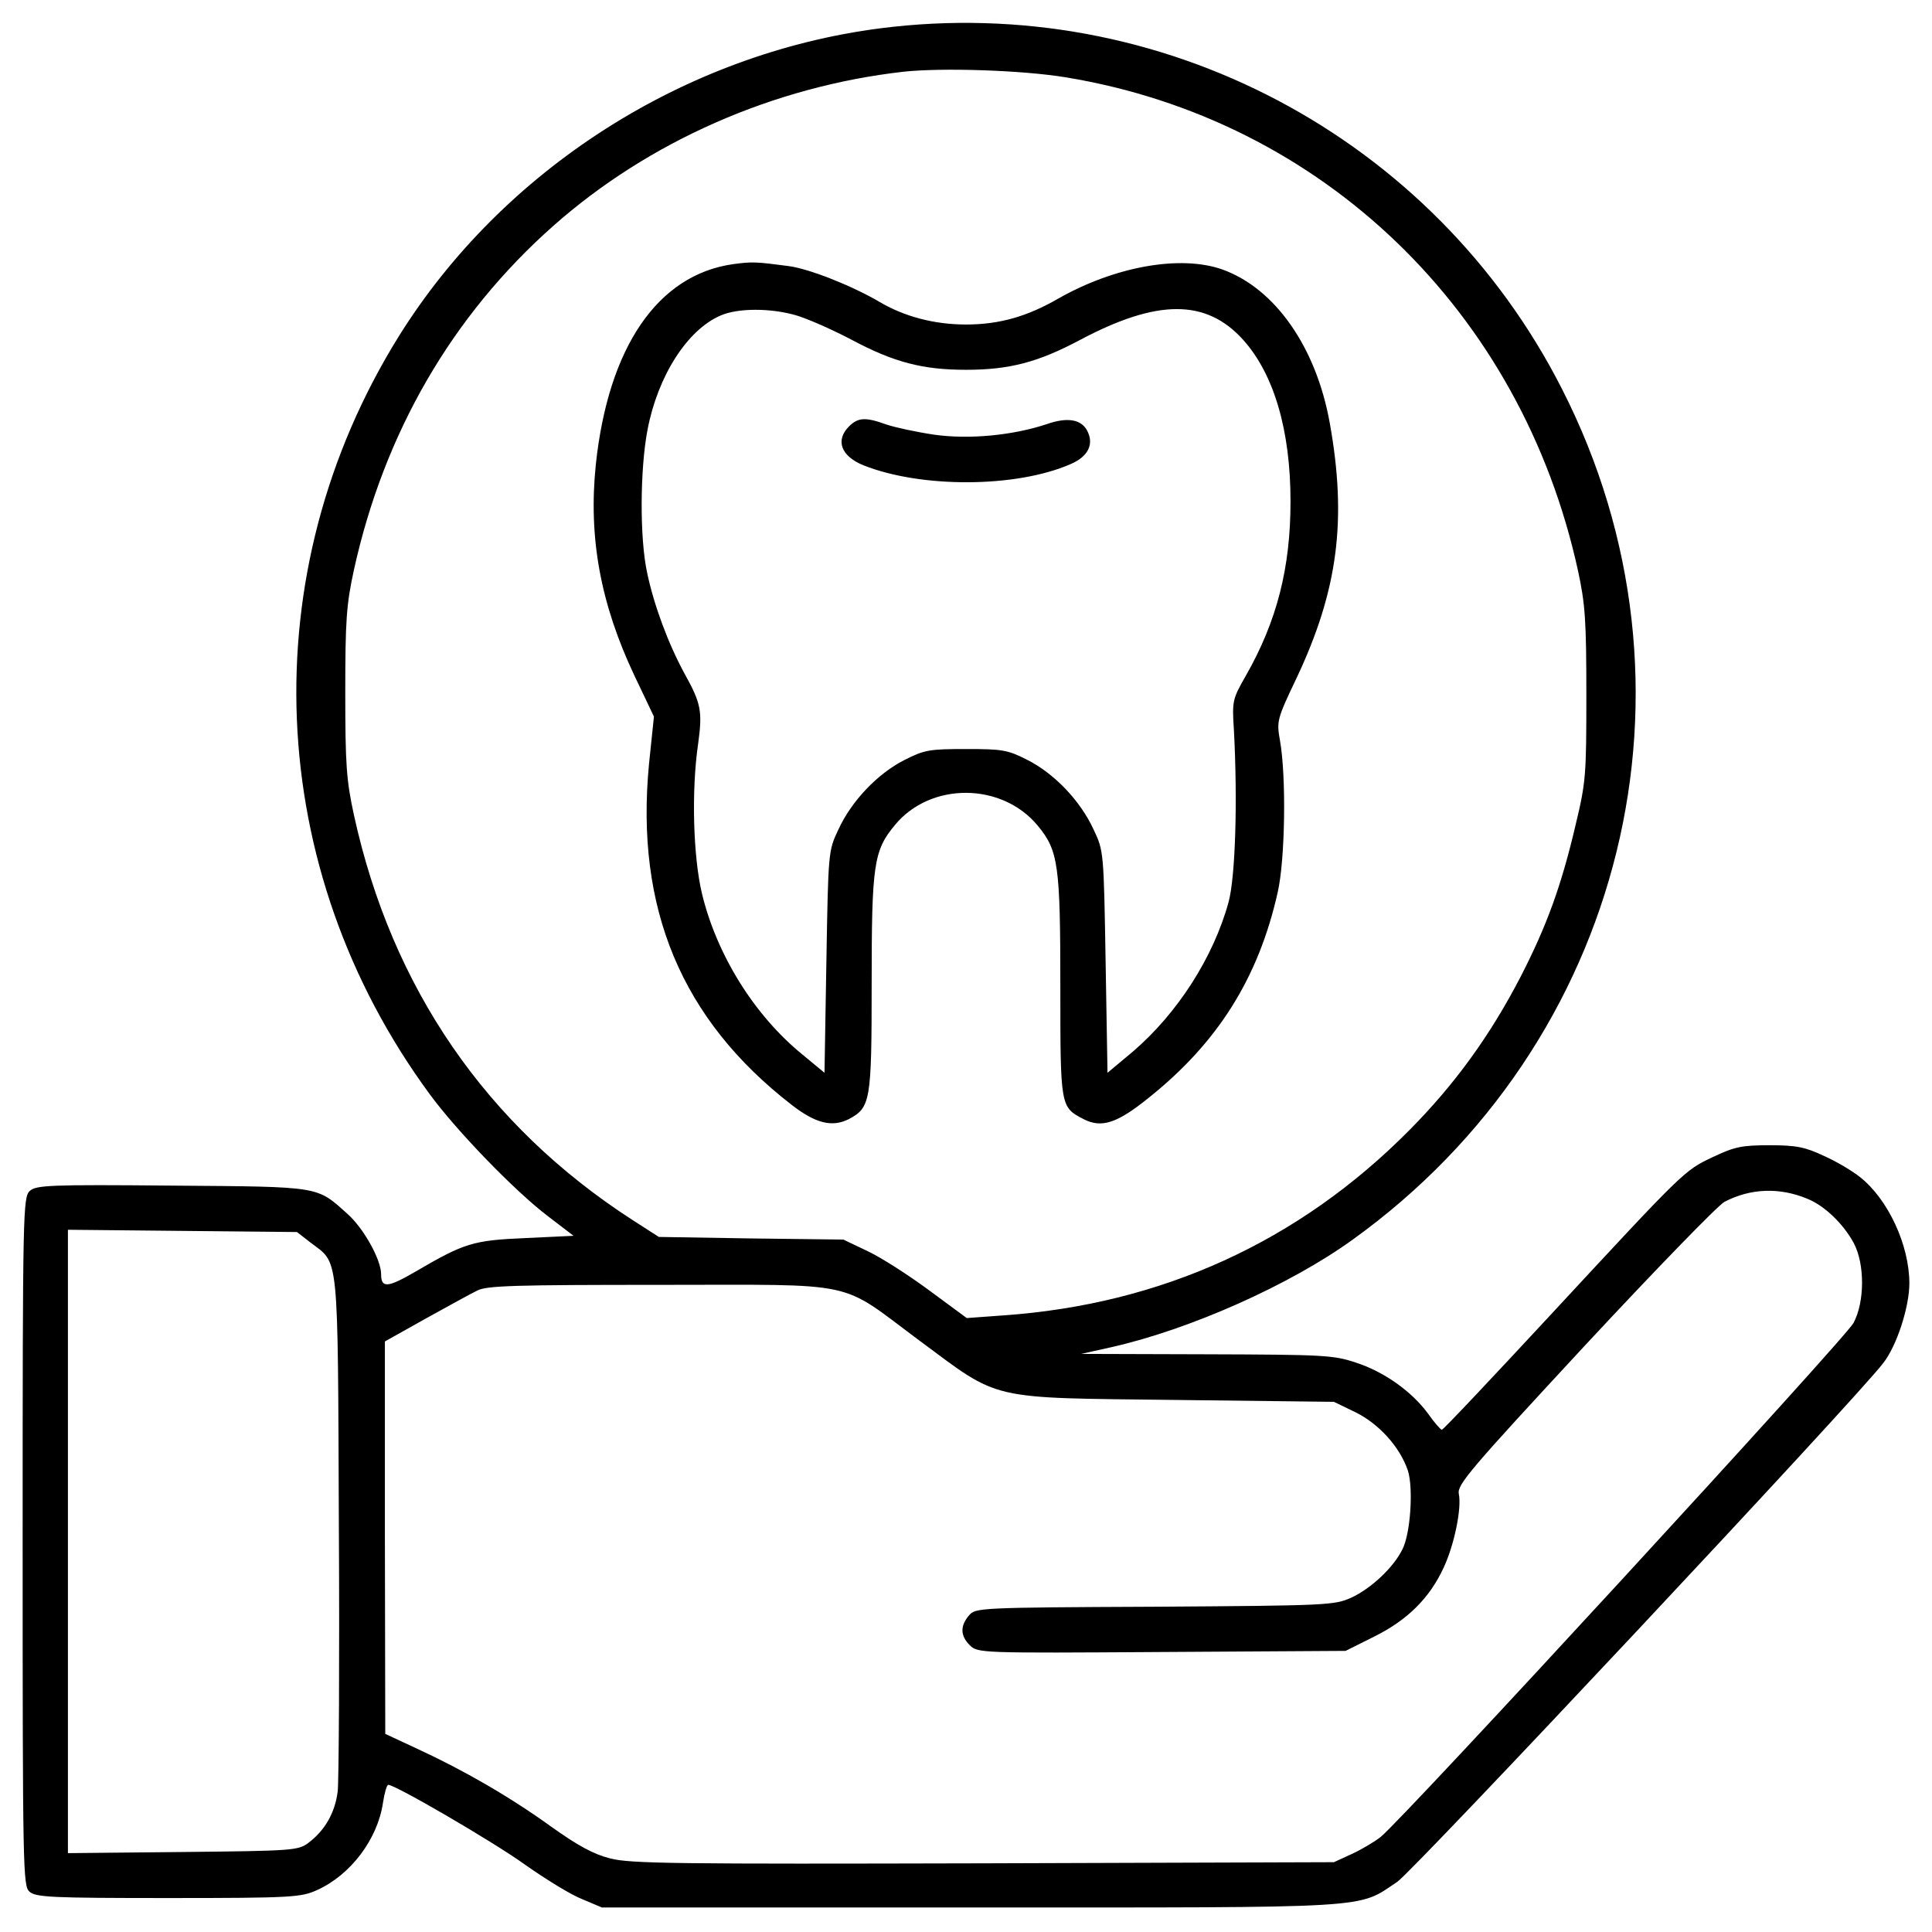
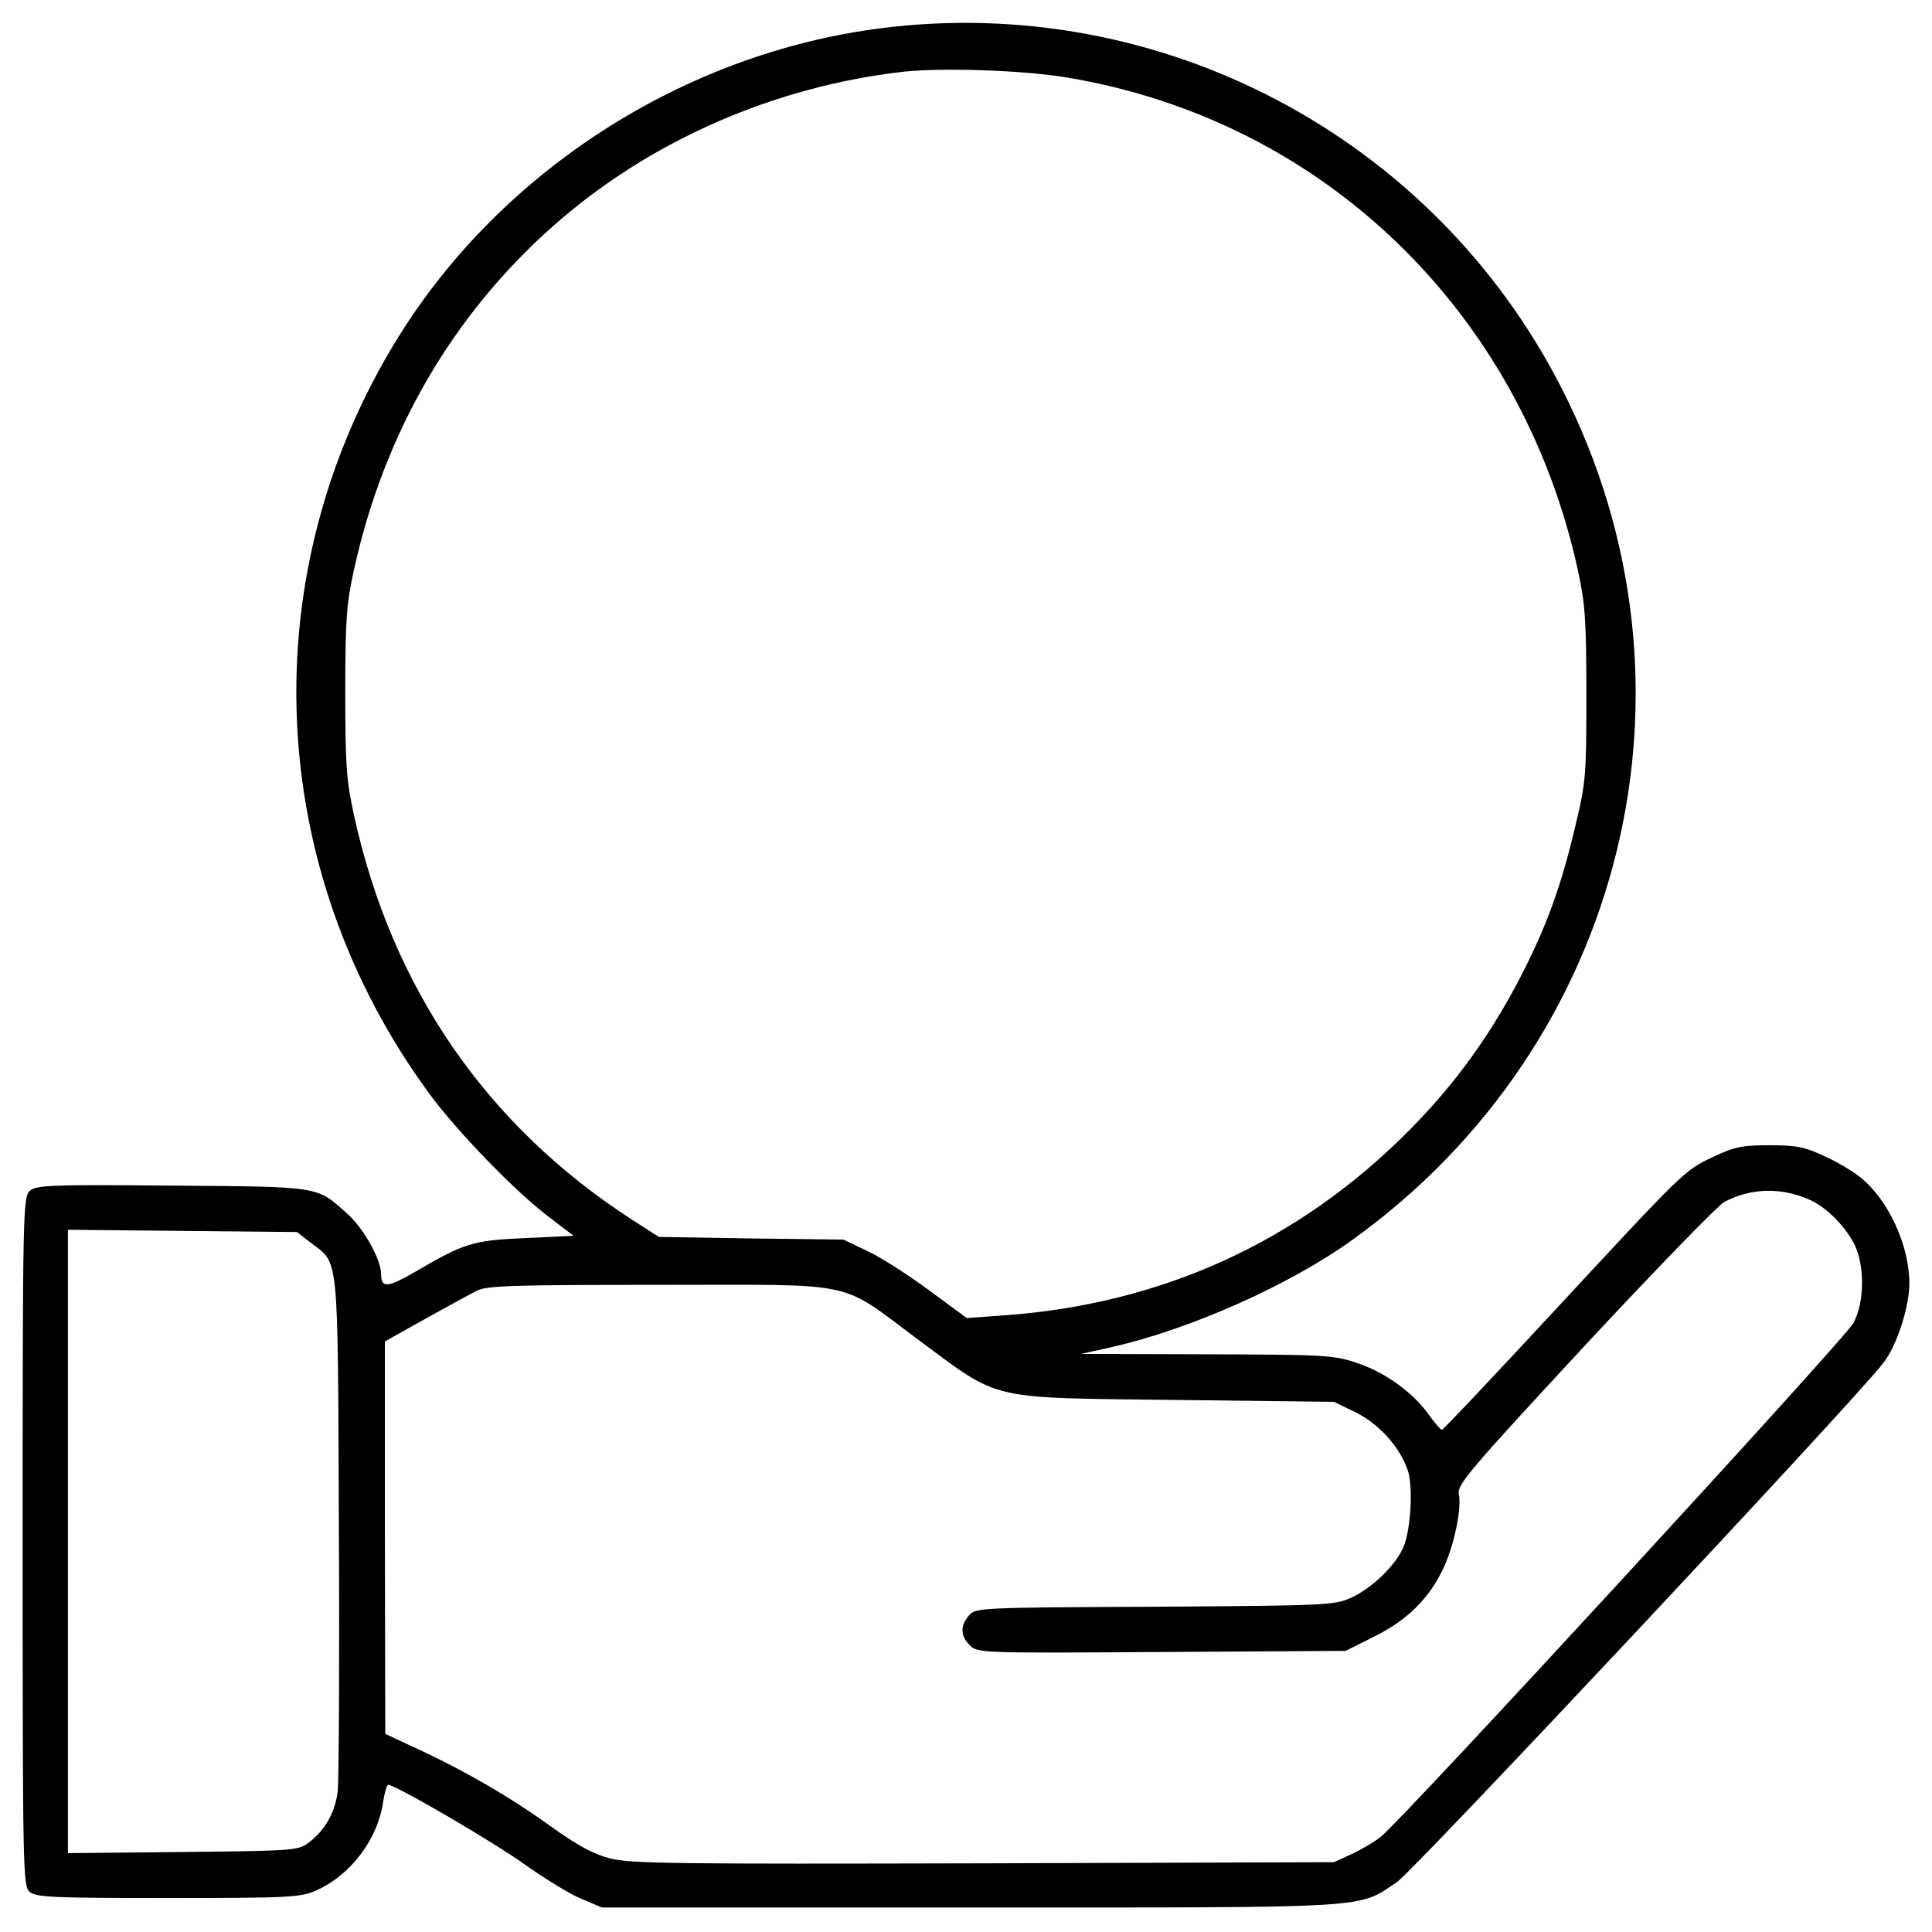
<svg xmlns="http://www.w3.org/2000/svg" version="1.0" width="512pt" height="512pt" viewBox="0 0 512 512" preserveAspectRatio="xMidYMid meet">
  <g transform="translate(0,512) scale(0.1,-0.1)" fill="#000000" stroke="none">
    <path d="M2333 5045 c-520 -67 -1001 -375 -1276 -816 -390 -627 -358 -1411 82 -2009 71 -97 226 -257 313 -323 l68 -52 -127 -6 c-140 -6 -162 -13 -292 -89 -74 -43 -91 -44 -91 -7 0 39 -46 121 -88 159 -84 75 -66 73 -466 76 -326 3 -360 1 -377 -14 -18 -17 -19 -49 -19 -929 0 -871 1 -913 18 -928 17 -15 57 -17 368 -17 329 0 352 2 394 21 89 40 161 135 175 232 4 26 10 47 14 47 19 0 280 -152 363 -212 54 -38 122 -80 151 -91 l52 -22 975 0 c1085 0 1025 -4 1133 68 43 29 1217 1281 1288 1375 36 46 69 149 69 211 0 101 -56 222 -130 281 -21 17 -65 43 -97 57 -49 23 -72 28 -143 28 -74 0 -93 -4 -150 -31 -77 -36 -76 -36 -434 -422 -154 -166 -282 -302 -285 -301 -3 0 -20 19 -36 42 -43 59 -117 112 -192 136 -59 20 -87 21 -396 22 l-332 1 81 18 c208 47 473 165 639 285 723 520 956 1468 554 2255 -340 668 -1064 1050 -1806 955z m492 -130 c680 -112 1207 -620 1357 -1308 19 -88 22 -132 22 -327 0 -212 -1 -232 -28 -344 -38 -163 -77 -270 -147 -406 -80 -154 -173 -283 -294 -405 -293 -296 -658 -462 -1077 -491 l-96 -7 -99 73 c-54 40 -127 87 -163 104 l-65 31 -244 3 -245 4 -70 45 c-387 250 -638 615 -738 1073 -20 92 -23 133 -23 325 0 192 3 233 23 325 80 363 260 674 529 912 252 223 583 369 928 408 103 11 315 4 430 -15z m1965 -2972 c45 -18 96 -67 123 -118 29 -55 29 -155 -1 -211 -20 -39 -1192 -1313 -1253 -1362 -15 -12 -50 -33 -76 -45 l-48 -22 -929 -3 c-811 -2 -936 -1 -989 13 -44 11 -86 34 -156 84 -111 80 -231 149 -354 206 l-86 40 -1 520 0 520 107 60 c60 33 121 67 138 75 25 13 101 15 485 15 535 0 469 14 687 -148 216 -160 177 -151 678 -157 l420 -5 58 -28 c62 -31 117 -92 138 -154 15 -47 7 -169 -15 -210 -24 -48 -83 -103 -135 -127 -45 -20 -61 -21 -521 -24 -468 -2 -475 -3 -492 -23 -24 -28 -23 -54 2 -79 21 -21 29 -21 508 -18 l488 3 76 38 c87 43 147 102 184 183 28 60 48 157 40 195 -5 24 29 64 334 393 187 201 353 372 370 381 69 36 146 39 220 8z m-3967 -116 c76 -58 72 -15 75 -747 2 -360 0 -678 -3 -707 -7 -57 -34 -104 -78 -137 -27 -20 -42 -21 -333 -24 l-304 -3 0 826 0 826 303 -3 304 -3 36 -28z" />
-     <path d="M1943 4420 c-200 -28 -331 -220 -364 -531 -20 -193 12 -369 103 -561 l51 -107 -13 -125 c-37 -383 86 -678 378 -904 63 -49 107 -60 151 -38 58 31 61 46 61 359 0 315 5 353 62 421 94 114 283 113 378 -2 55 -66 60 -105 60 -427 0 -319 0 -319 62 -351 47 -24 88 -11 170 55 185 147 293 319 344 546 20 88 23 308 6 403 -9 51 -8 56 44 165 110 233 134 420 88 676 -36 201 -145 357 -285 407 -111 39 -284 8 -434 -77 -83 -48 -157 -69 -245 -69 -84 0 -164 21 -231 61 -72 42 -185 87 -240 94 -85 11 -94 12 -146 5z m168 -136 c30 -9 96 -38 147 -65 111 -59 187 -79 302 -79 115 0 191 20 302 79 205 109 334 109 432 1 82 -91 126 -240 126 -429 0 -176 -36 -317 -118 -461 -36 -63 -37 -67 -32 -145 10 -186 4 -388 -14 -455 -40 -147 -136 -296 -254 -397 l-67 -56 -5 294 c-5 293 -5 294 -32 351 -35 76 -104 148 -175 184 -53 27 -67 29 -163 29 -96 0 -110 -2 -163 -29 -71 -36 -140 -108 -175 -184 -27 -57 -27 -58 -32 -351 l-5 -294 -58 48 c-128 104 -228 265 -267 428 -23 98 -28 271 -10 395 12 87 8 108 -36 187 -43 79 -81 181 -99 267 -20 91 -19 275 1 379 27 142 105 265 194 303 46 20 133 20 201 0z" />
-     <path d="M2250 3990 c-37 -37 -21 -79 38 -103 153 -61 405 -60 549 3 47 20 63 53 44 89 -16 30 -53 36 -107 17 -90 -30 -206 -41 -298 -28 -47 7 -103 19 -127 27 -55 20 -75 19 -99 -5z" />
  </g>
</svg>